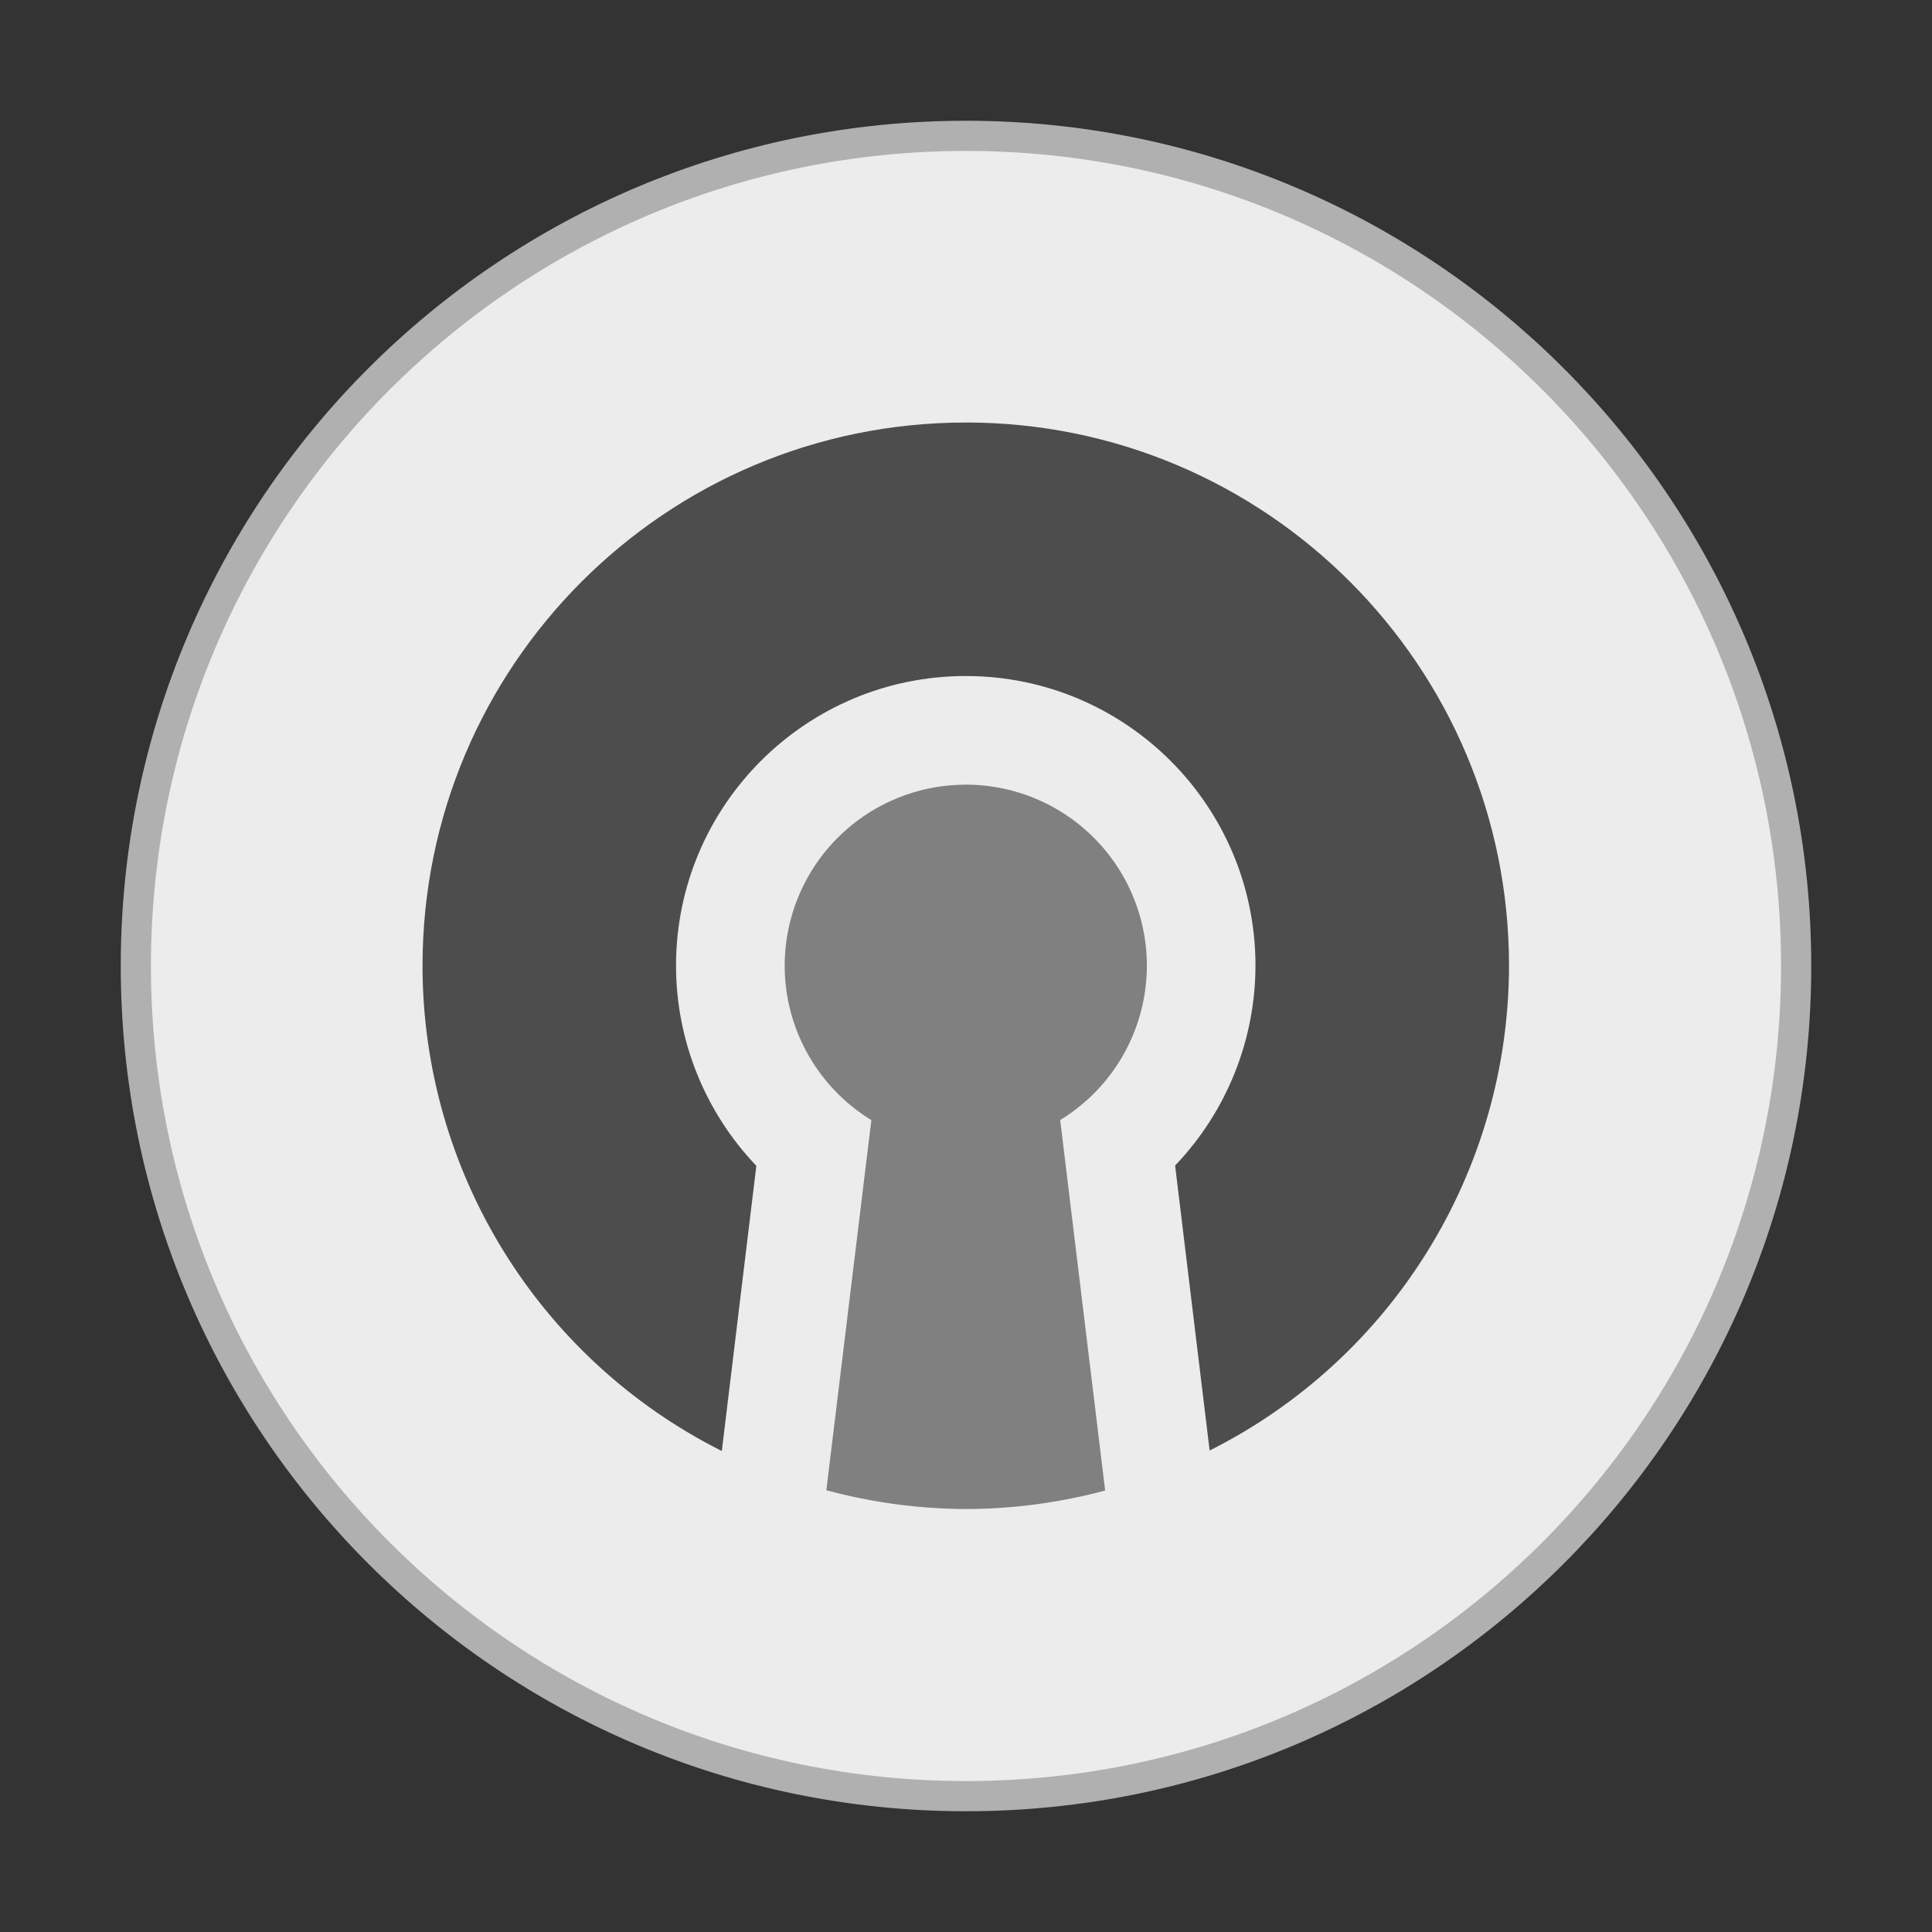
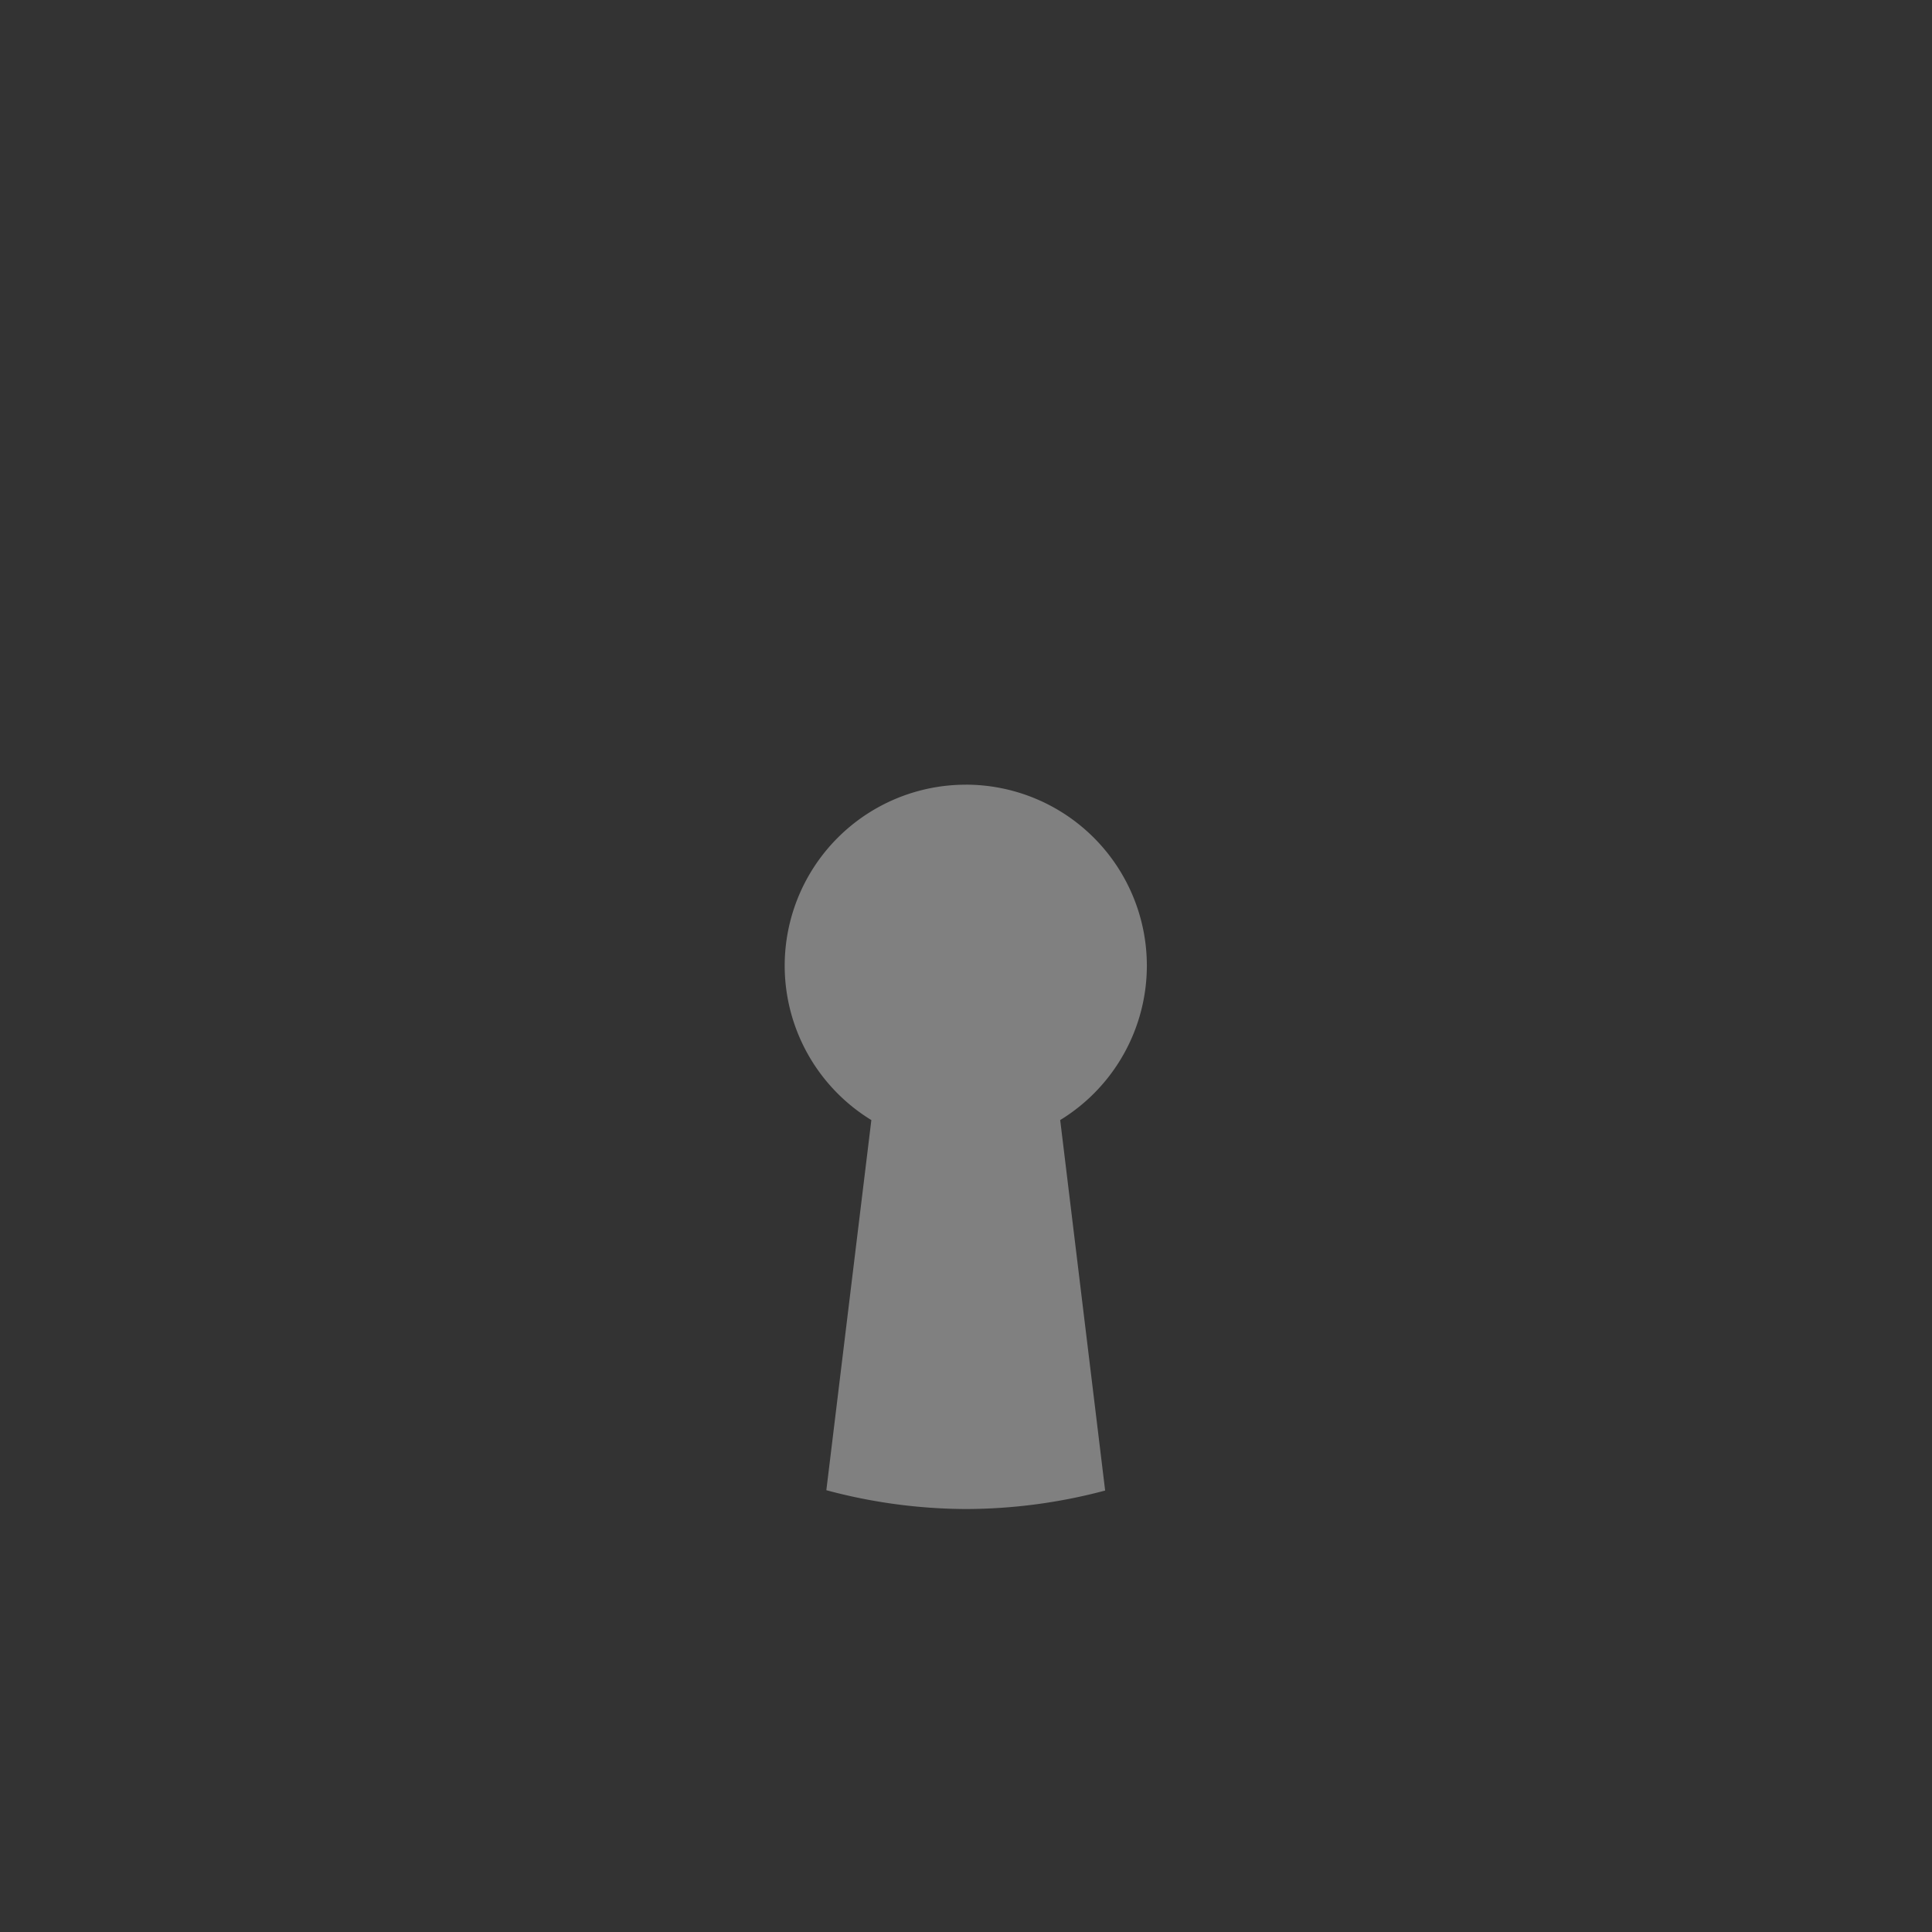
<svg xmlns="http://www.w3.org/2000/svg" width="64" height="64" version="1.1" viewBox="0 0 64 64">
  <rect x="0" y="0" width="64" height="64" fill="#333333" stroke="none" />
-   <path d="m32 5c14.912 0 27 12.088 27 27s-12.088 27-27 27-27-12.088-27-27 12.088-27 27-27z" fill="#ececec" stroke="#b0b0b0" stroke-width="2" />
-   <path d="m32 5c14.912 0 27 12.088 27 27s-12.088 27-27 27-27-12.088-27-27 12.088-27 27-27z" fill="#ececec" stroke-width="1" />
  <g transform="matrix(1.022 0 0 1.022 -.711 -.711)" stroke-width=".978">
-     <path d="m32 14.391c-9.725 0-17.609 7.884-17.609 17.609 0.002 6.655 3.755 12.74 9.701 15.728l1.119-9.245c-1.669-1.747-2.601-4.069-2.603-6.484 0-5.186 4.205-9.391 9.391-9.391s9.391 4.205 9.391 9.391c-0.005 2.412-0.937 4.731-2.605 6.475l1.119 9.238c5.941-2.985 9.695-9.063 9.704-15.713 0-9.725-7.884-17.609-17.609-17.609" fill="#4d4d4d" />
    <path d="m32 26.13a5.87 5.87 0 0 0-5.87 5.87 5.87 5.87 0 0 0 2.809 5.001l-1.459 11.997a17.609 17.609 0 0 0 4.52 0.61 17.609 17.609 0 0 0 4.517-0.599l-1.457-12.009a5.87 5.87 0 0 0 2.809-5.001 5.87 5.87 0 0 0-5.87-5.87" fill="#808080" />
  </g>
</svg>